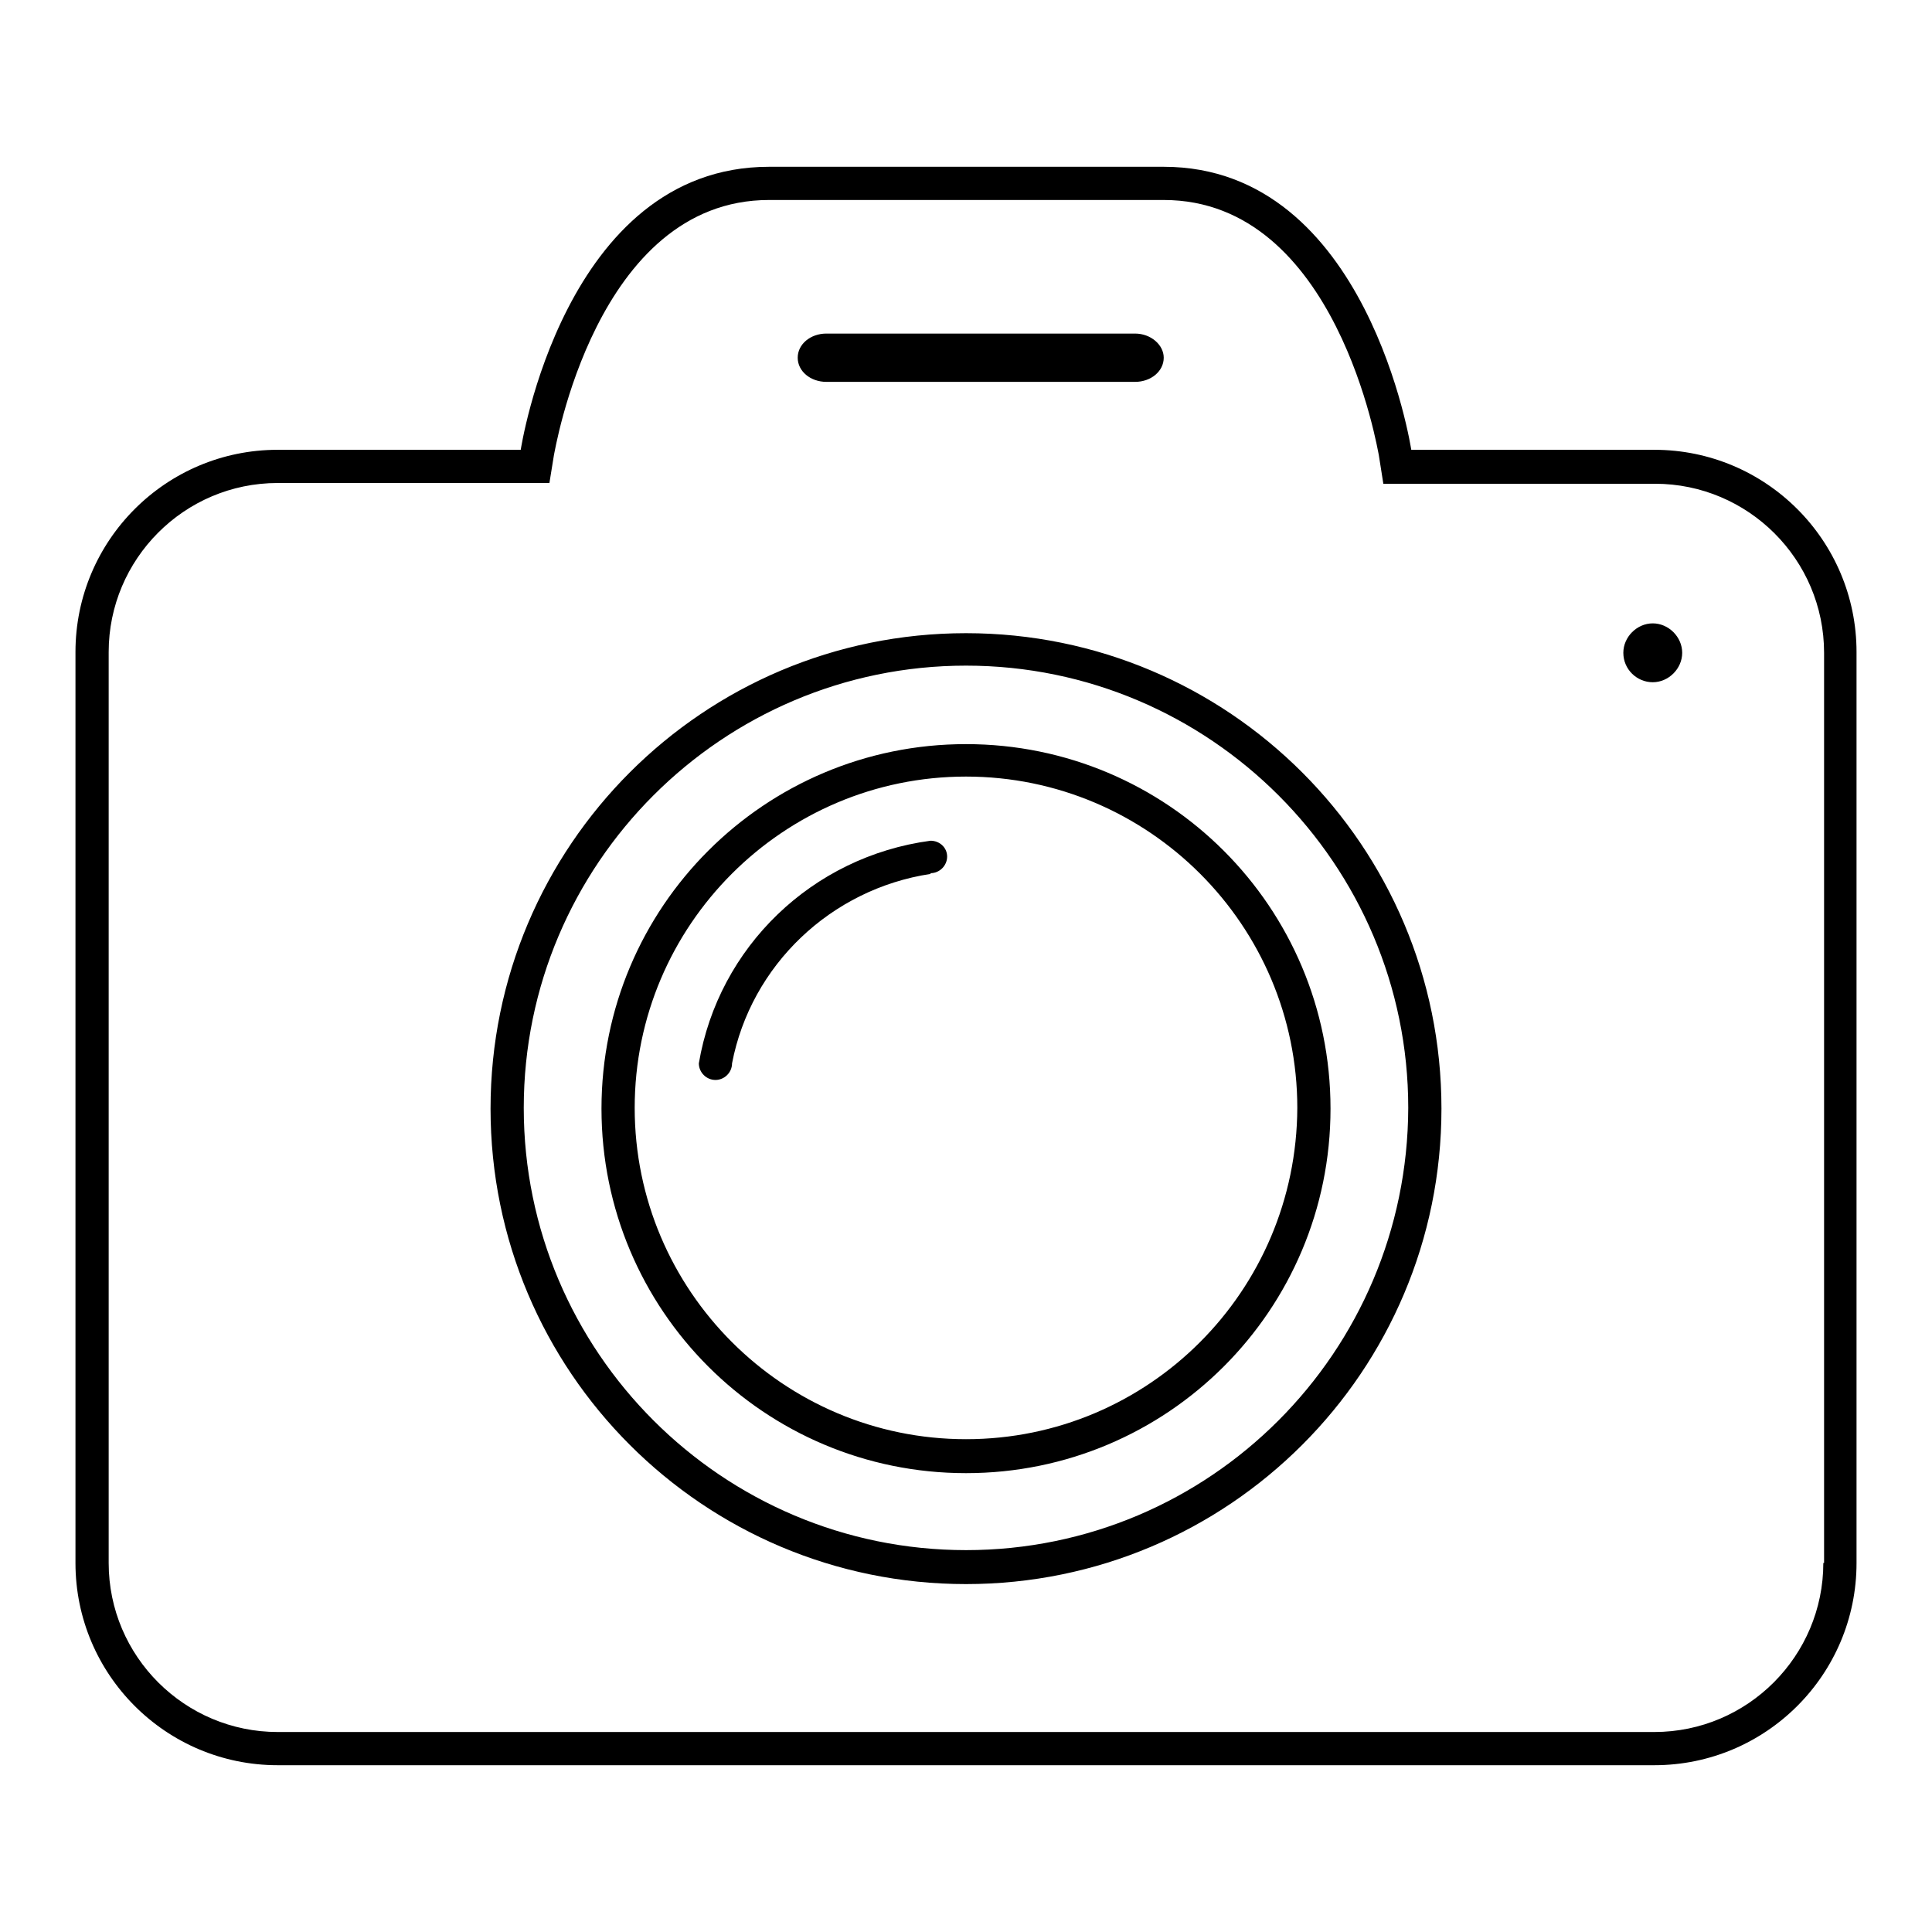
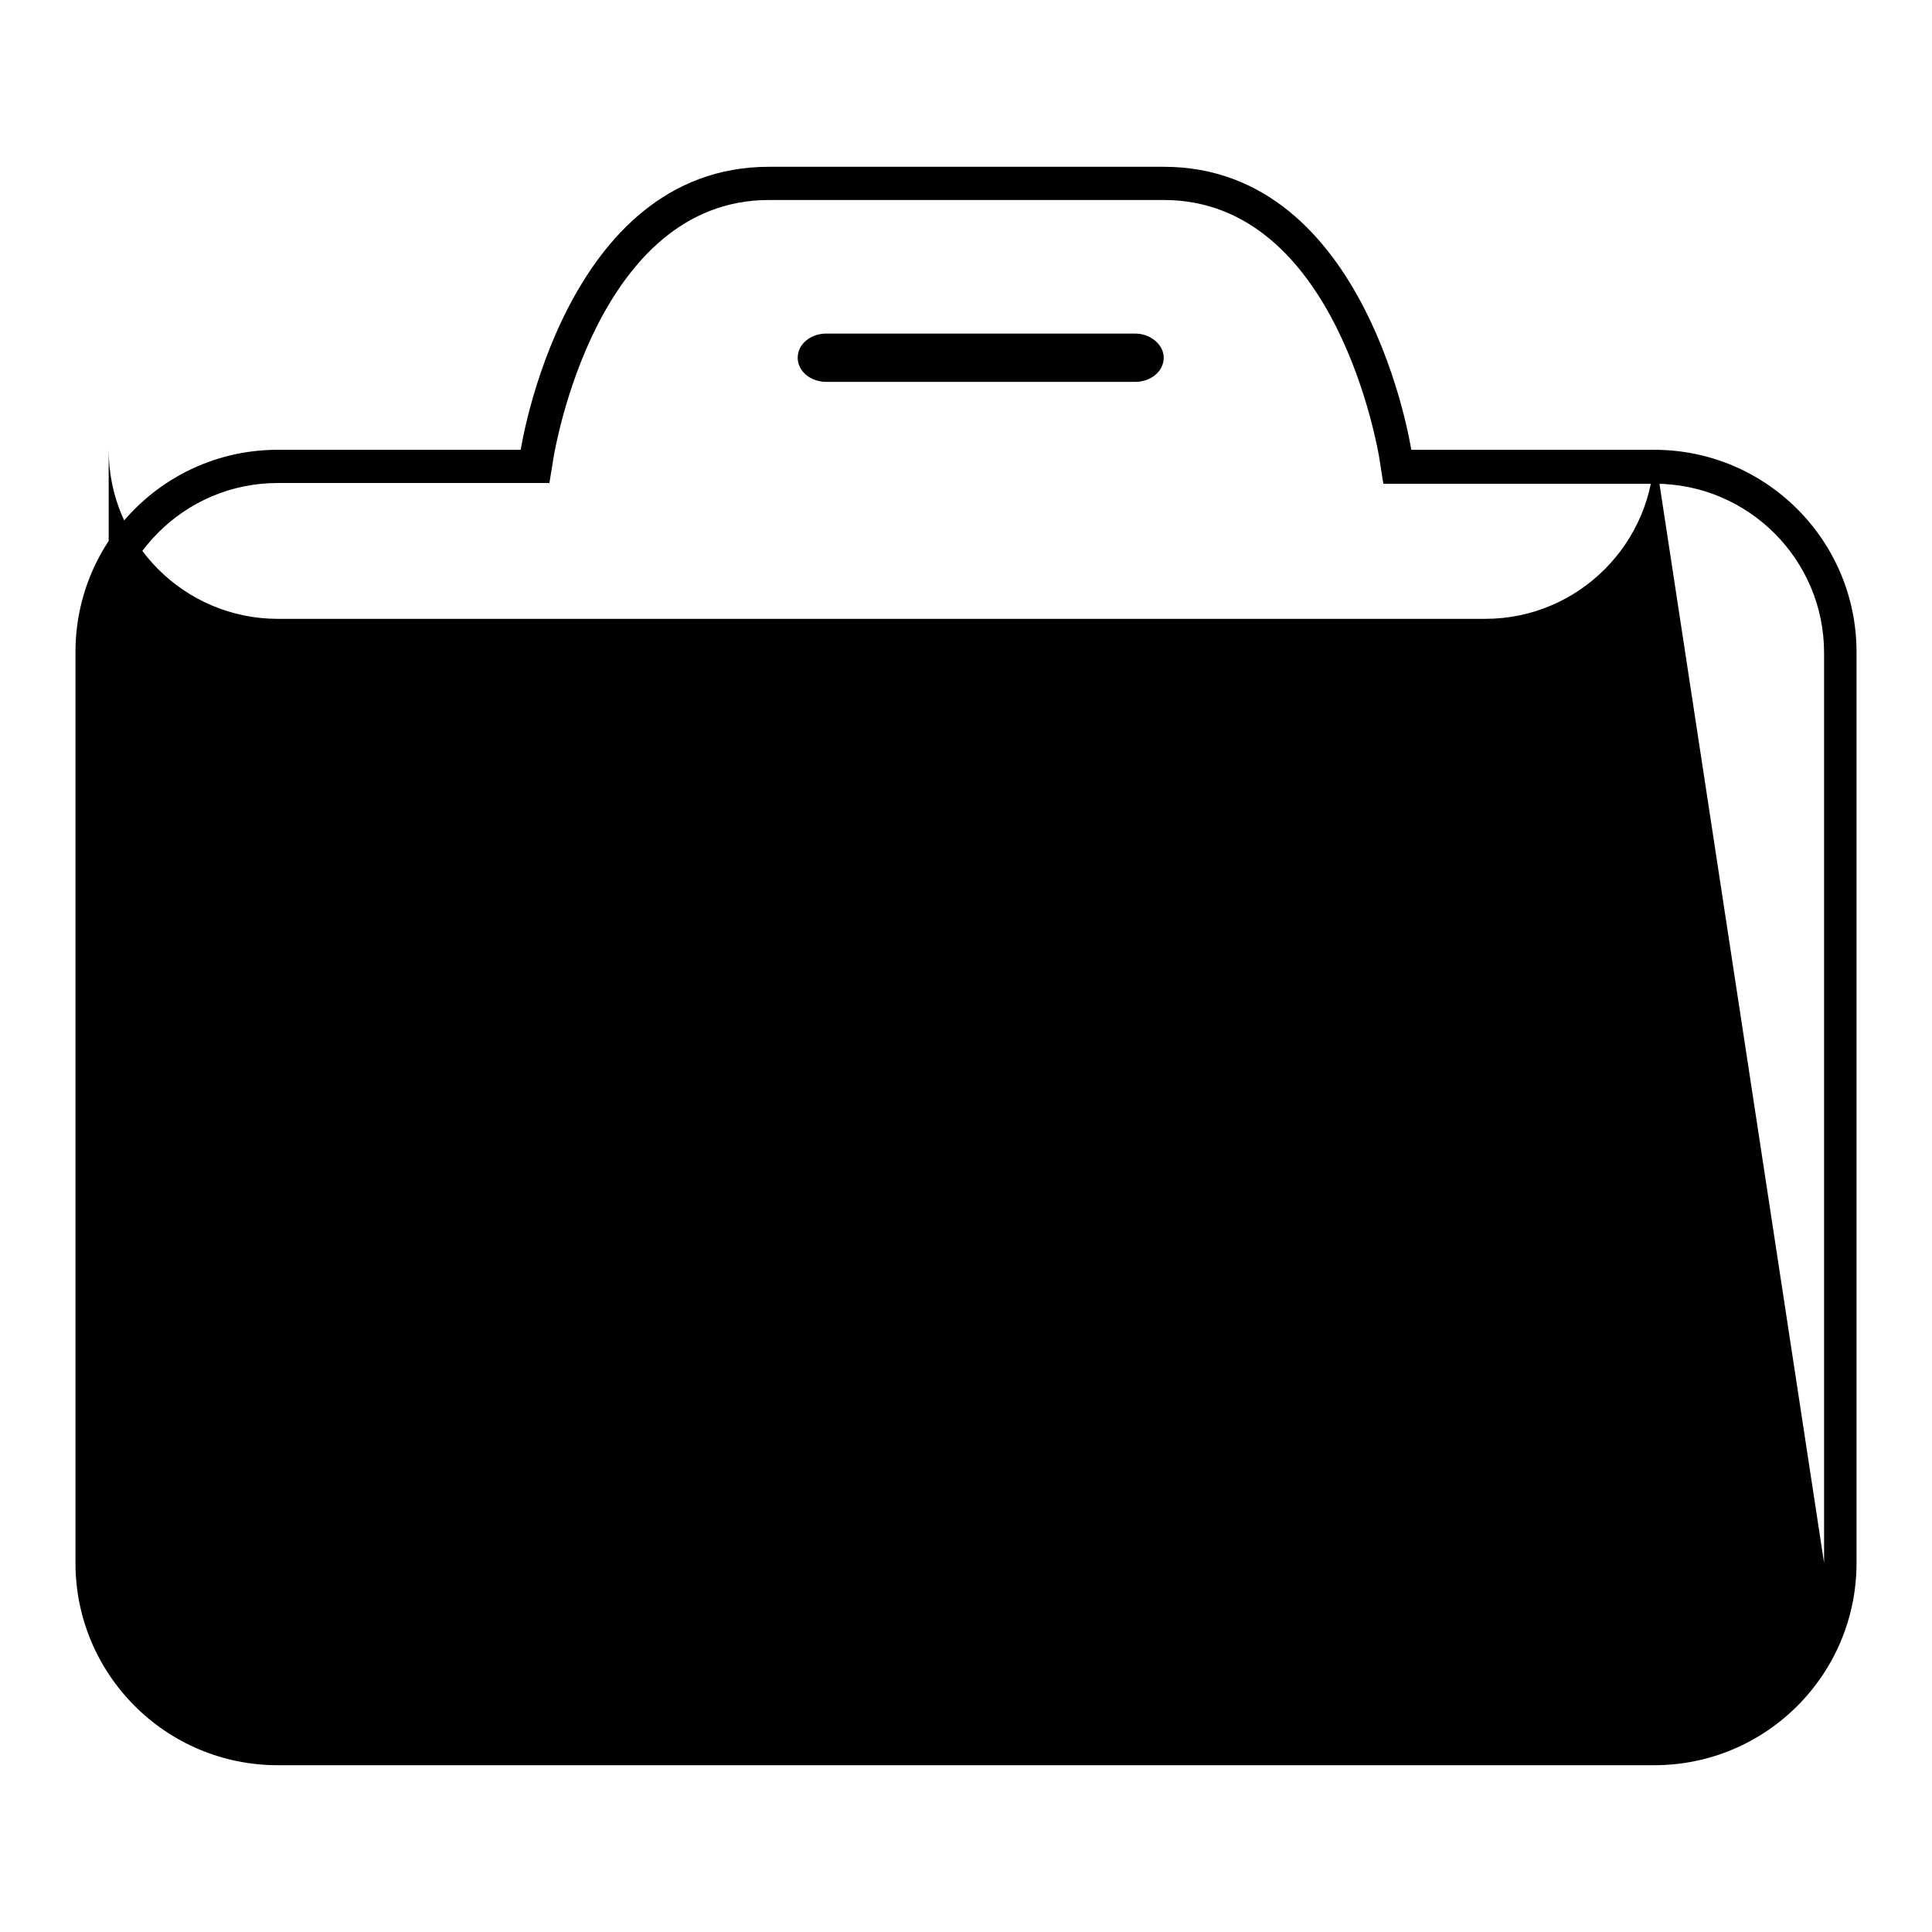
<svg xmlns="http://www.w3.org/2000/svg" version="1.1" x="0px" y="0px" viewBox="0 0 256 256" enable-background="new 0 0 256 256" xml:space="preserve">
  <g>
-     <path fill="#000000" d="M128,98.6c-26.7,0-48.3,21.6-48.3,48.3s21.6,48.3,48.3,48.3c26.7,0,48.3-21.6,48.3-48.3 S154.7,98.6,128,98.6z M128,190.7c-24.2,0-43.9-19.7-43.9-43.9c0-24.2,19.7-43.9,43.9-43.9c24.2,0,43.9,19.7,43.9,43.9 C171.8,171.1,152.2,190.7,128,190.7z M128,83.9c-34.8,0-63,28.2-63,63c0,34.8,28.2,63,63,63c34.8,0,63-28.2,63-63 C191,112.1,162.8,83.9,128,83.9z M128,205.4c-32.3,0-58.6-26.3-58.6-58.6c0-32.3,26.3-58.6,58.6-58.6s58.6,26.3,58.6,58.6 C186.5,179.2,160.3,205.4,128,205.4z M219.2,59.6H187c0,0-5.7-37.5-32.8-37.5h-52.3C74.7,22.1,69,59.6,69,59.6H36.8 C22,59.6,10,71.6,10,86.4v120.7c0,14.8,12,26.8,26.8,26.8h182.4c14.8,0,26.8-12,26.8-26.8V86.4C246,71.6,234,59.6,219.2,59.6z  M241.6,207.1c0,12.3-10,22.4-22.4,22.4H36.8c-12.3,0-22.4-10-22.4-22.4V86.4c0-12.3,10-22.4,22.4-22.4H69h3.8l0.6-3.7 c0.1-0.3,5.5-33.8,28.5-33.8h52.3c23,0,28.4,33.5,28.5,33.8l0.6,3.8h3.8h32.2c12.3,0,22.4,10,22.4,22.4V207.1z M109.5,50.6h40.9 c2.1,0,3.8-1.4,3.8-3.2c0-1.7-1.7-3.2-3.8-3.2h-40.9c-2.1,0-3.8,1.4-3.8,3.2S107.4,50.6,109.5,50.6z M215.1,86.5 c0,2.2,1.8,3.9,3.9,3.9s3.9-1.8,3.9-3.9s-1.8-3.9-3.9-3.9S215.1,84.4,215.1,86.5z M123.3,111.4L123.3,111.4 C123.3,111.4,123.3,111.4,123.3,111.4L123.3,111.4C123.3,111.4,123.3,111.4,123.3,111.4c-15.7,2.1-28.1,14.1-30.7,29.5 c0,1.2,1,2.2,2.2,2.2c1.2,0,2.2-1,2.2-2.2H97c2.5-13,13.1-23.1,26.3-25.1v-0.1c1.2,0,2.2-1,2.2-2.2 C125.5,112.3,124.5,111.4,123.3,111.4z" />
+     <path fill="#000000" d="M128,98.6c-26.7,0-48.3,21.6-48.3,48.3s21.6,48.3,48.3,48.3c26.7,0,48.3-21.6,48.3-48.3 S154.7,98.6,128,98.6z M128,190.7c-24.2,0-43.9-19.7-43.9-43.9c0-24.2,19.7-43.9,43.9-43.9c24.2,0,43.9,19.7,43.9,43.9 C171.8,171.1,152.2,190.7,128,190.7z M128,83.9c-34.8,0-63,28.2-63,63c0,34.8,28.2,63,63,63c34.8,0,63-28.2,63-63 C191,112.1,162.8,83.9,128,83.9z M128,205.4c-32.3,0-58.6-26.3-58.6-58.6c0-32.3,26.3-58.6,58.6-58.6s58.6,26.3,58.6,58.6 C186.5,179.2,160.3,205.4,128,205.4z M219.2,59.6H187c0,0-5.7-37.5-32.8-37.5h-52.3C74.7,22.1,69,59.6,69,59.6H36.8 C22,59.6,10,71.6,10,86.4v120.7c0,14.8,12,26.8,26.8,26.8h182.4c14.8,0,26.8-12,26.8-26.8V86.4C246,71.6,234,59.6,219.2,59.6z  c0,12.3-10,22.4-22.4,22.4H36.8c-12.3,0-22.4-10-22.4-22.4V86.4c0-12.3,10-22.4,22.4-22.4H69h3.8l0.6-3.7 c0.1-0.3,5.5-33.8,28.5-33.8h52.3c23,0,28.4,33.5,28.5,33.8l0.6,3.8h3.8h32.2c12.3,0,22.4,10,22.4,22.4V207.1z M109.5,50.6h40.9 c2.1,0,3.8-1.4,3.8-3.2c0-1.7-1.7-3.2-3.8-3.2h-40.9c-2.1,0-3.8,1.4-3.8,3.2S107.4,50.6,109.5,50.6z M215.1,86.5 c0,2.2,1.8,3.9,3.9,3.9s3.9-1.8,3.9-3.9s-1.8-3.9-3.9-3.9S215.1,84.4,215.1,86.5z M123.3,111.4L123.3,111.4 C123.3,111.4,123.3,111.4,123.3,111.4L123.3,111.4C123.3,111.4,123.3,111.4,123.3,111.4c-15.7,2.1-28.1,14.1-30.7,29.5 c0,1.2,1,2.2,2.2,2.2c1.2,0,2.2-1,2.2-2.2H97c2.5-13,13.1-23.1,26.3-25.1v-0.1c1.2,0,2.2-1,2.2-2.2 C125.5,112.3,124.5,111.4,123.3,111.4z" />
  </g>
</svg>